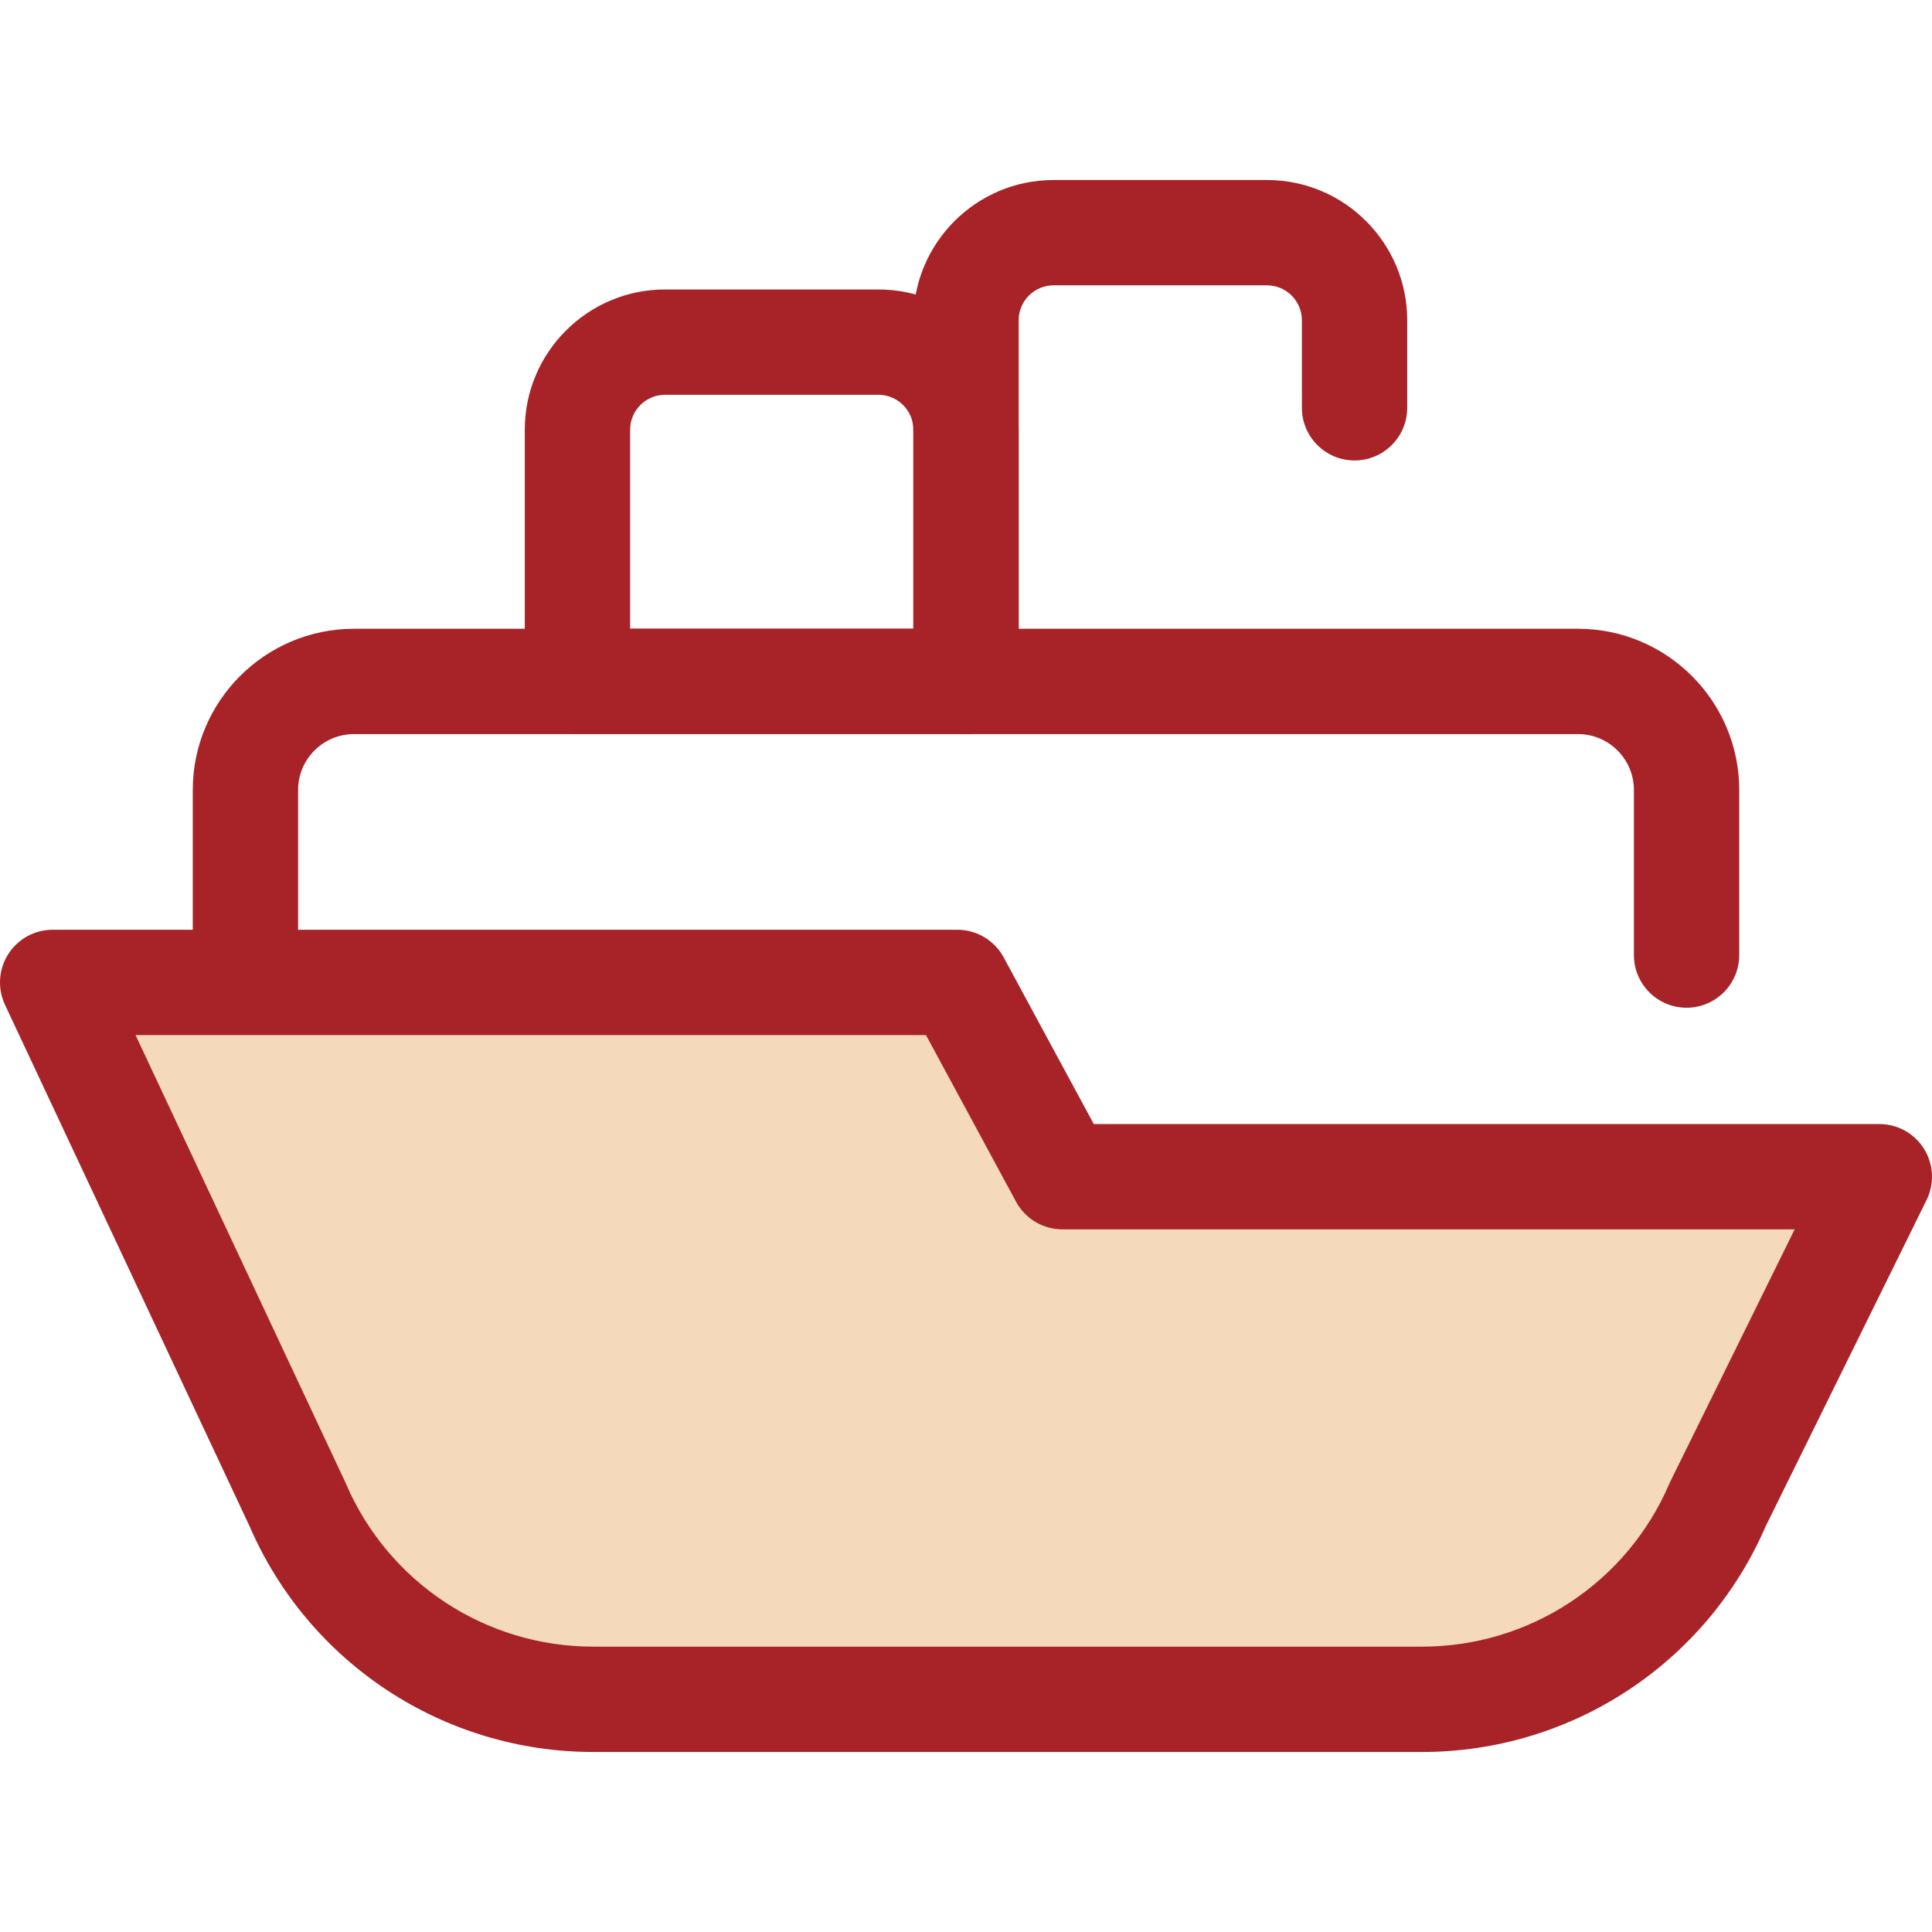
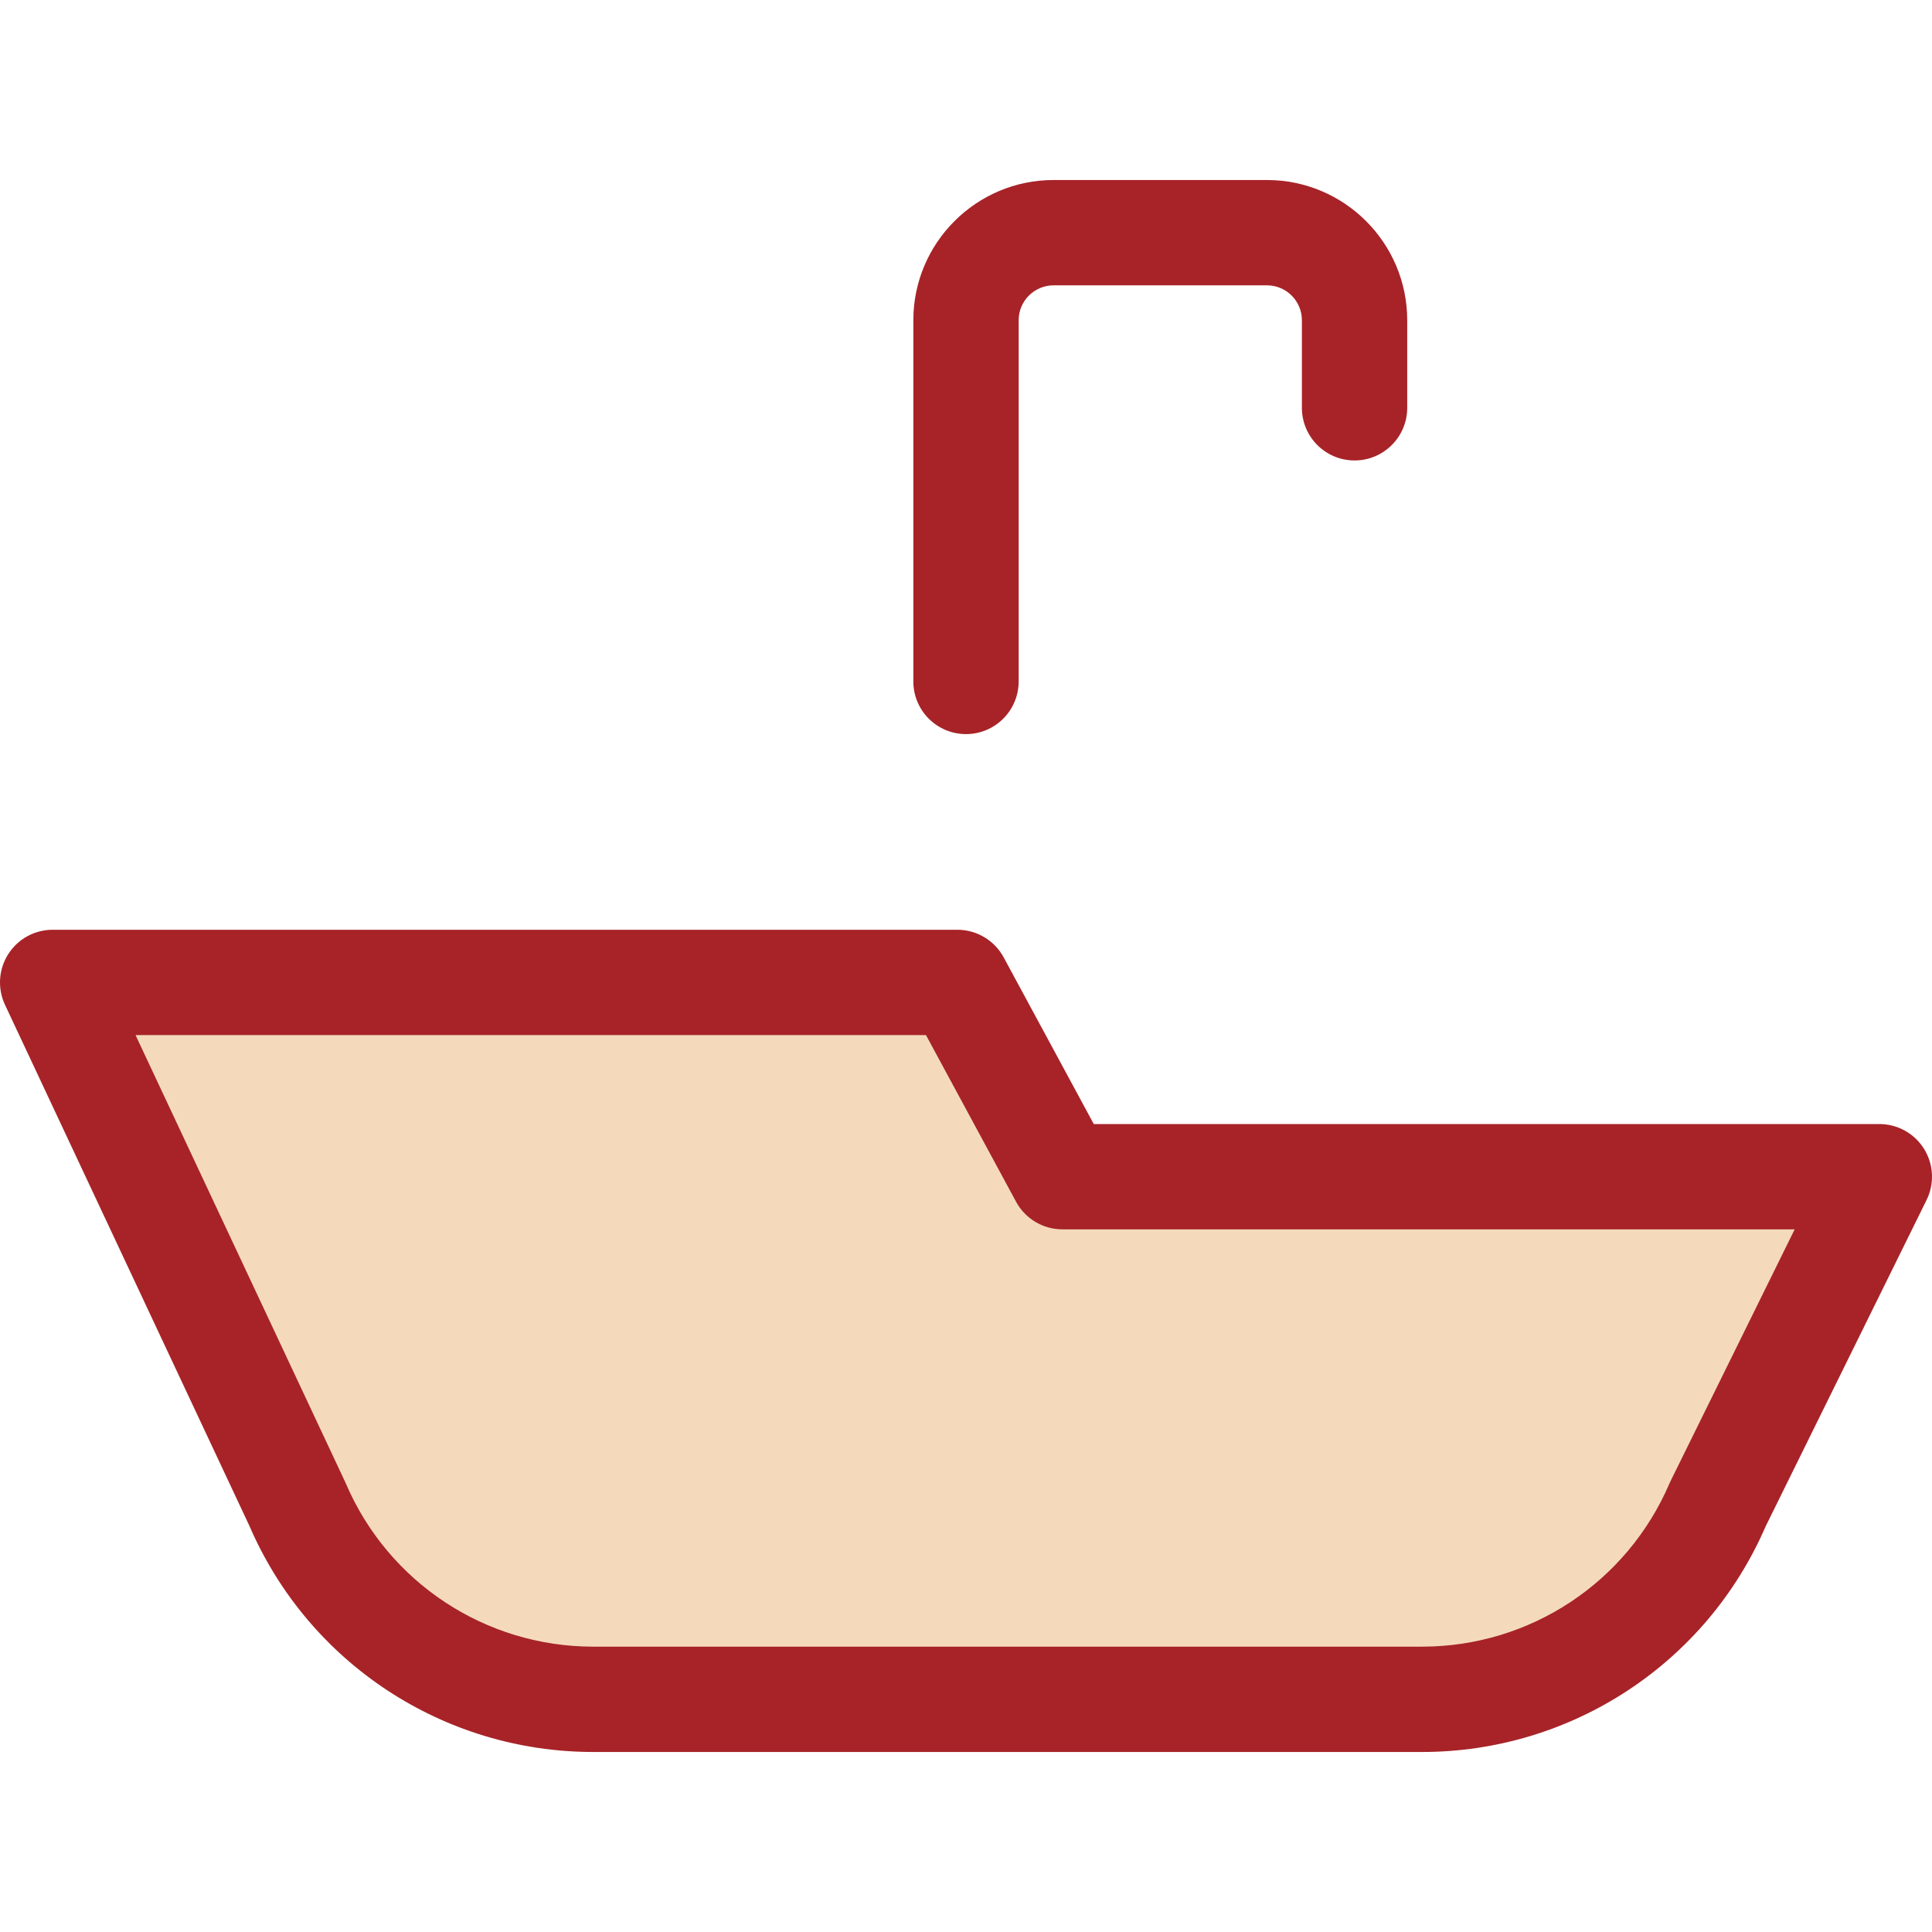
<svg xmlns="http://www.w3.org/2000/svg" version="1.1" id="Layer_1" x="0px" y="0px" viewBox="0 0 511.998 511.998" style="enable-background:new 0 0 511.998 511.998;" xml:space="preserve">
-   <path style="fill:#A72328;" d="M65.044,316.367c-7.707,0-13.956-6.248-13.956-13.956v-93.06c0-23.555,19.163-42.72,42.72-42.72  h324.384c23.557,0,42.72,19.163,42.72,42.72v43.75c0,7.708-6.25,13.956-13.956,13.956c-7.707,0-13.956-6.248-13.956-13.956v-43.75  c0-8.164-6.643-14.808-14.808-14.808H93.808c-8.166,0-14.808,6.643-14.808,14.808v93.06C79,310.119,72.751,316.367,65.044,316.367z" />
  <path style="fill:#F4DABB;" d="M253.708,260.35l27.833,51.486h216.503l-42.797,86.796c-13.444,31.368-44.289,51.706-78.417,51.706  H157.239c-34.129,0-64.973-20.338-78.417-51.706L13.957,260.351h239.751V260.35z" />
  <g>
    <path style="fill:#A72328;" d="M376.828,464.293h-219.59c-39.682,0-75.432-23.52-91.149-59.939L1.321,266.277   c-2.028-4.324-1.705-9.383,0.856-13.412c2.561-4.031,7.006-6.471,11.779-6.471h239.752c5.126,0,9.839,2.811,12.277,7.32   l23.875,44.166h208.182c4.823,0,9.305,2.49,11.852,6.586c2.547,4.096,2.798,9.217,0.666,13.542l-42.64,86.475   C452.176,440.83,416.465,464.293,376.828,464.293z M35.919,274.306l55.539,118.399c0.067,0.142,0.131,0.285,0.193,0.428   c11.26,26.273,37.008,43.247,65.59,43.247h219.59c28.584,0,54.33-16.976,65.589-43.247c0.098-0.227,0.201-0.452,0.311-0.674   l32.874-66.669H281.542c-5.126,0-9.839-2.811-12.277-7.32l-23.875-44.166H35.919V274.306z" />
    <path style="fill:#A72328;" d="M256,194.544c-7.707,0-13.956-6.248-13.956-13.956V84.865c0-20.49,16.669-37.16,37.16-37.16h56.564   c20.489,0,37.158,16.669,37.158,37.16v23.205c0,7.708-6.25,13.956-13.956,13.956c-7.707,0-13.956-6.248-13.956-13.956V84.865   c0-5.1-4.148-9.247-9.246-9.247h-56.564c-5.098,0-9.247,4.148-9.247,9.247v95.721C269.956,188.296,263.708,194.544,256,194.544z" />
-     <path style="fill:#A72328;" d="M256,194.544h-102.97c-7.707,0-13.956-6.248-13.956-13.956v-66.713   c0-20.49,16.669-37.16,37.158-37.16h56.564c20.49,0,37.16,16.669,37.16,37.16v66.713C269.956,188.296,263.708,194.544,256,194.544z    M166.986,166.631h75.058v-52.757c0-5.1-4.149-9.247-9.247-9.247h-56.564c-5.098,0-9.246,4.148-9.246,9.247L166.986,166.631   L166.986,166.631z" />
  </g>
  <g>
</g>
  <g>
</g>
  <g>
</g>
  <g>
</g>
  <g>
</g>
  <g>
</g>
  <g>
</g>
  <g>
</g>
  <g>
</g>
  <g>
</g>
  <g>
</g>
  <g>
</g>
  <g>
</g>
  <g>
</g>
  <g>
</g>
</svg>